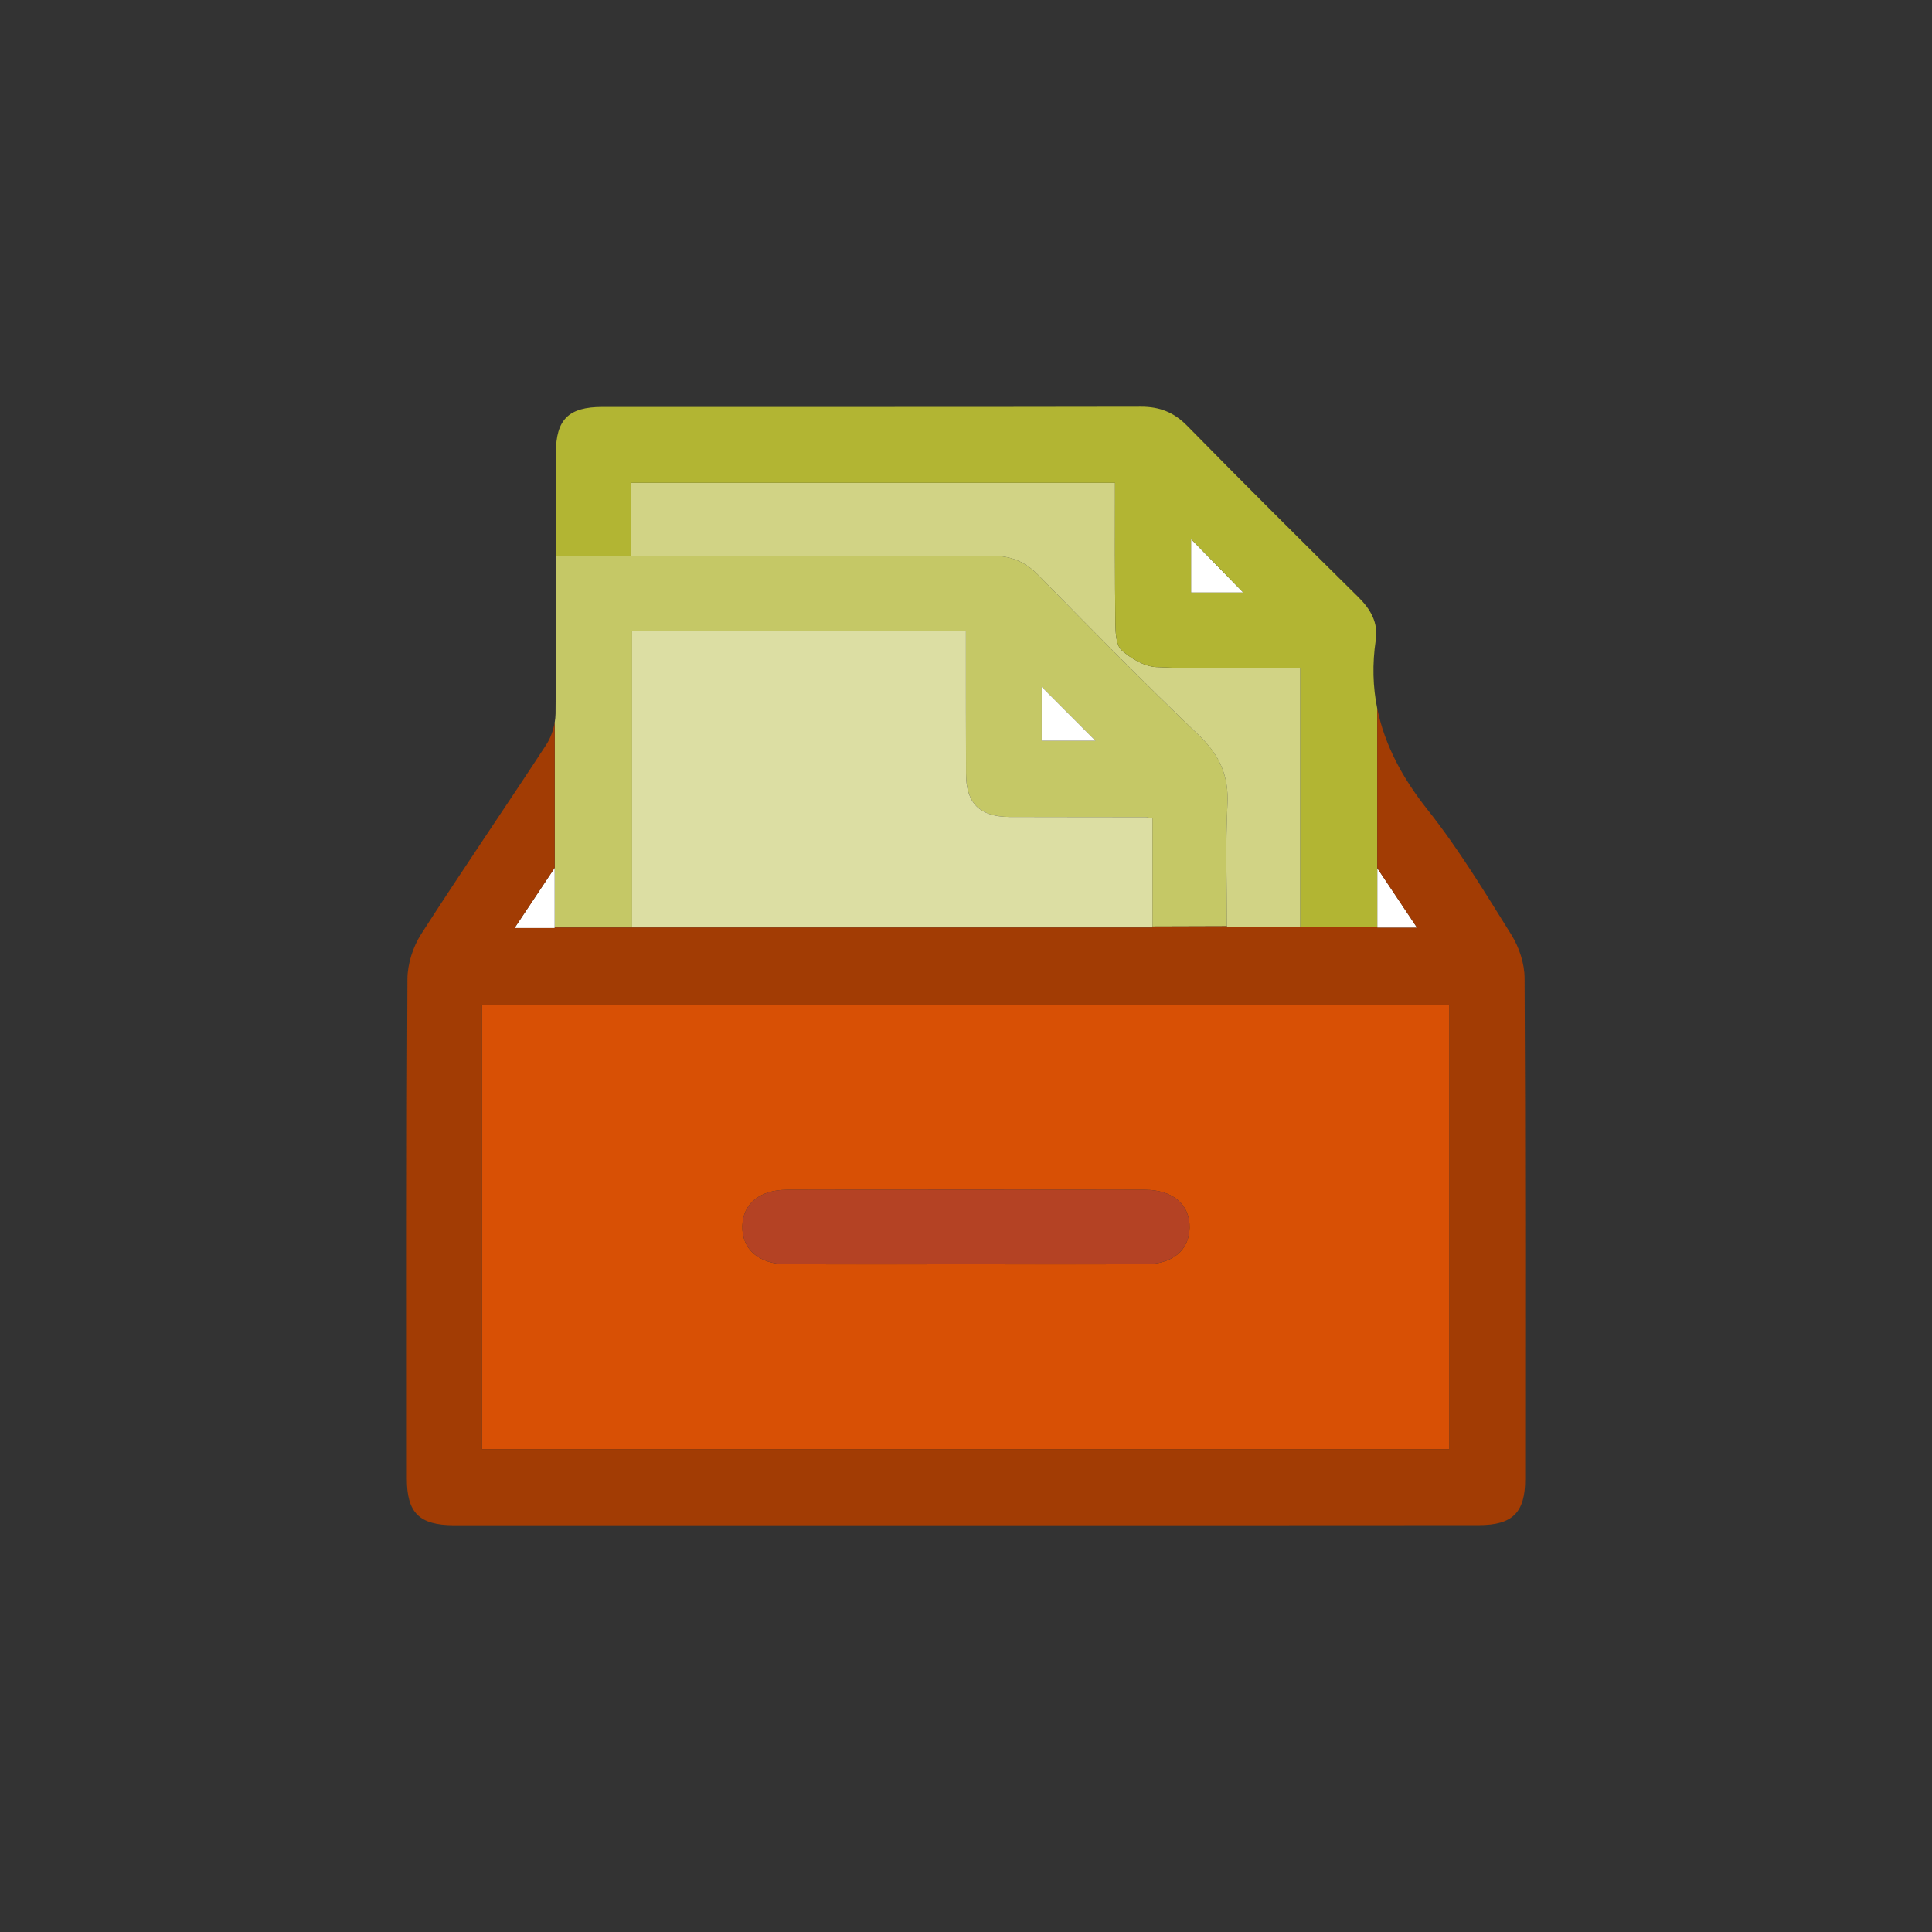
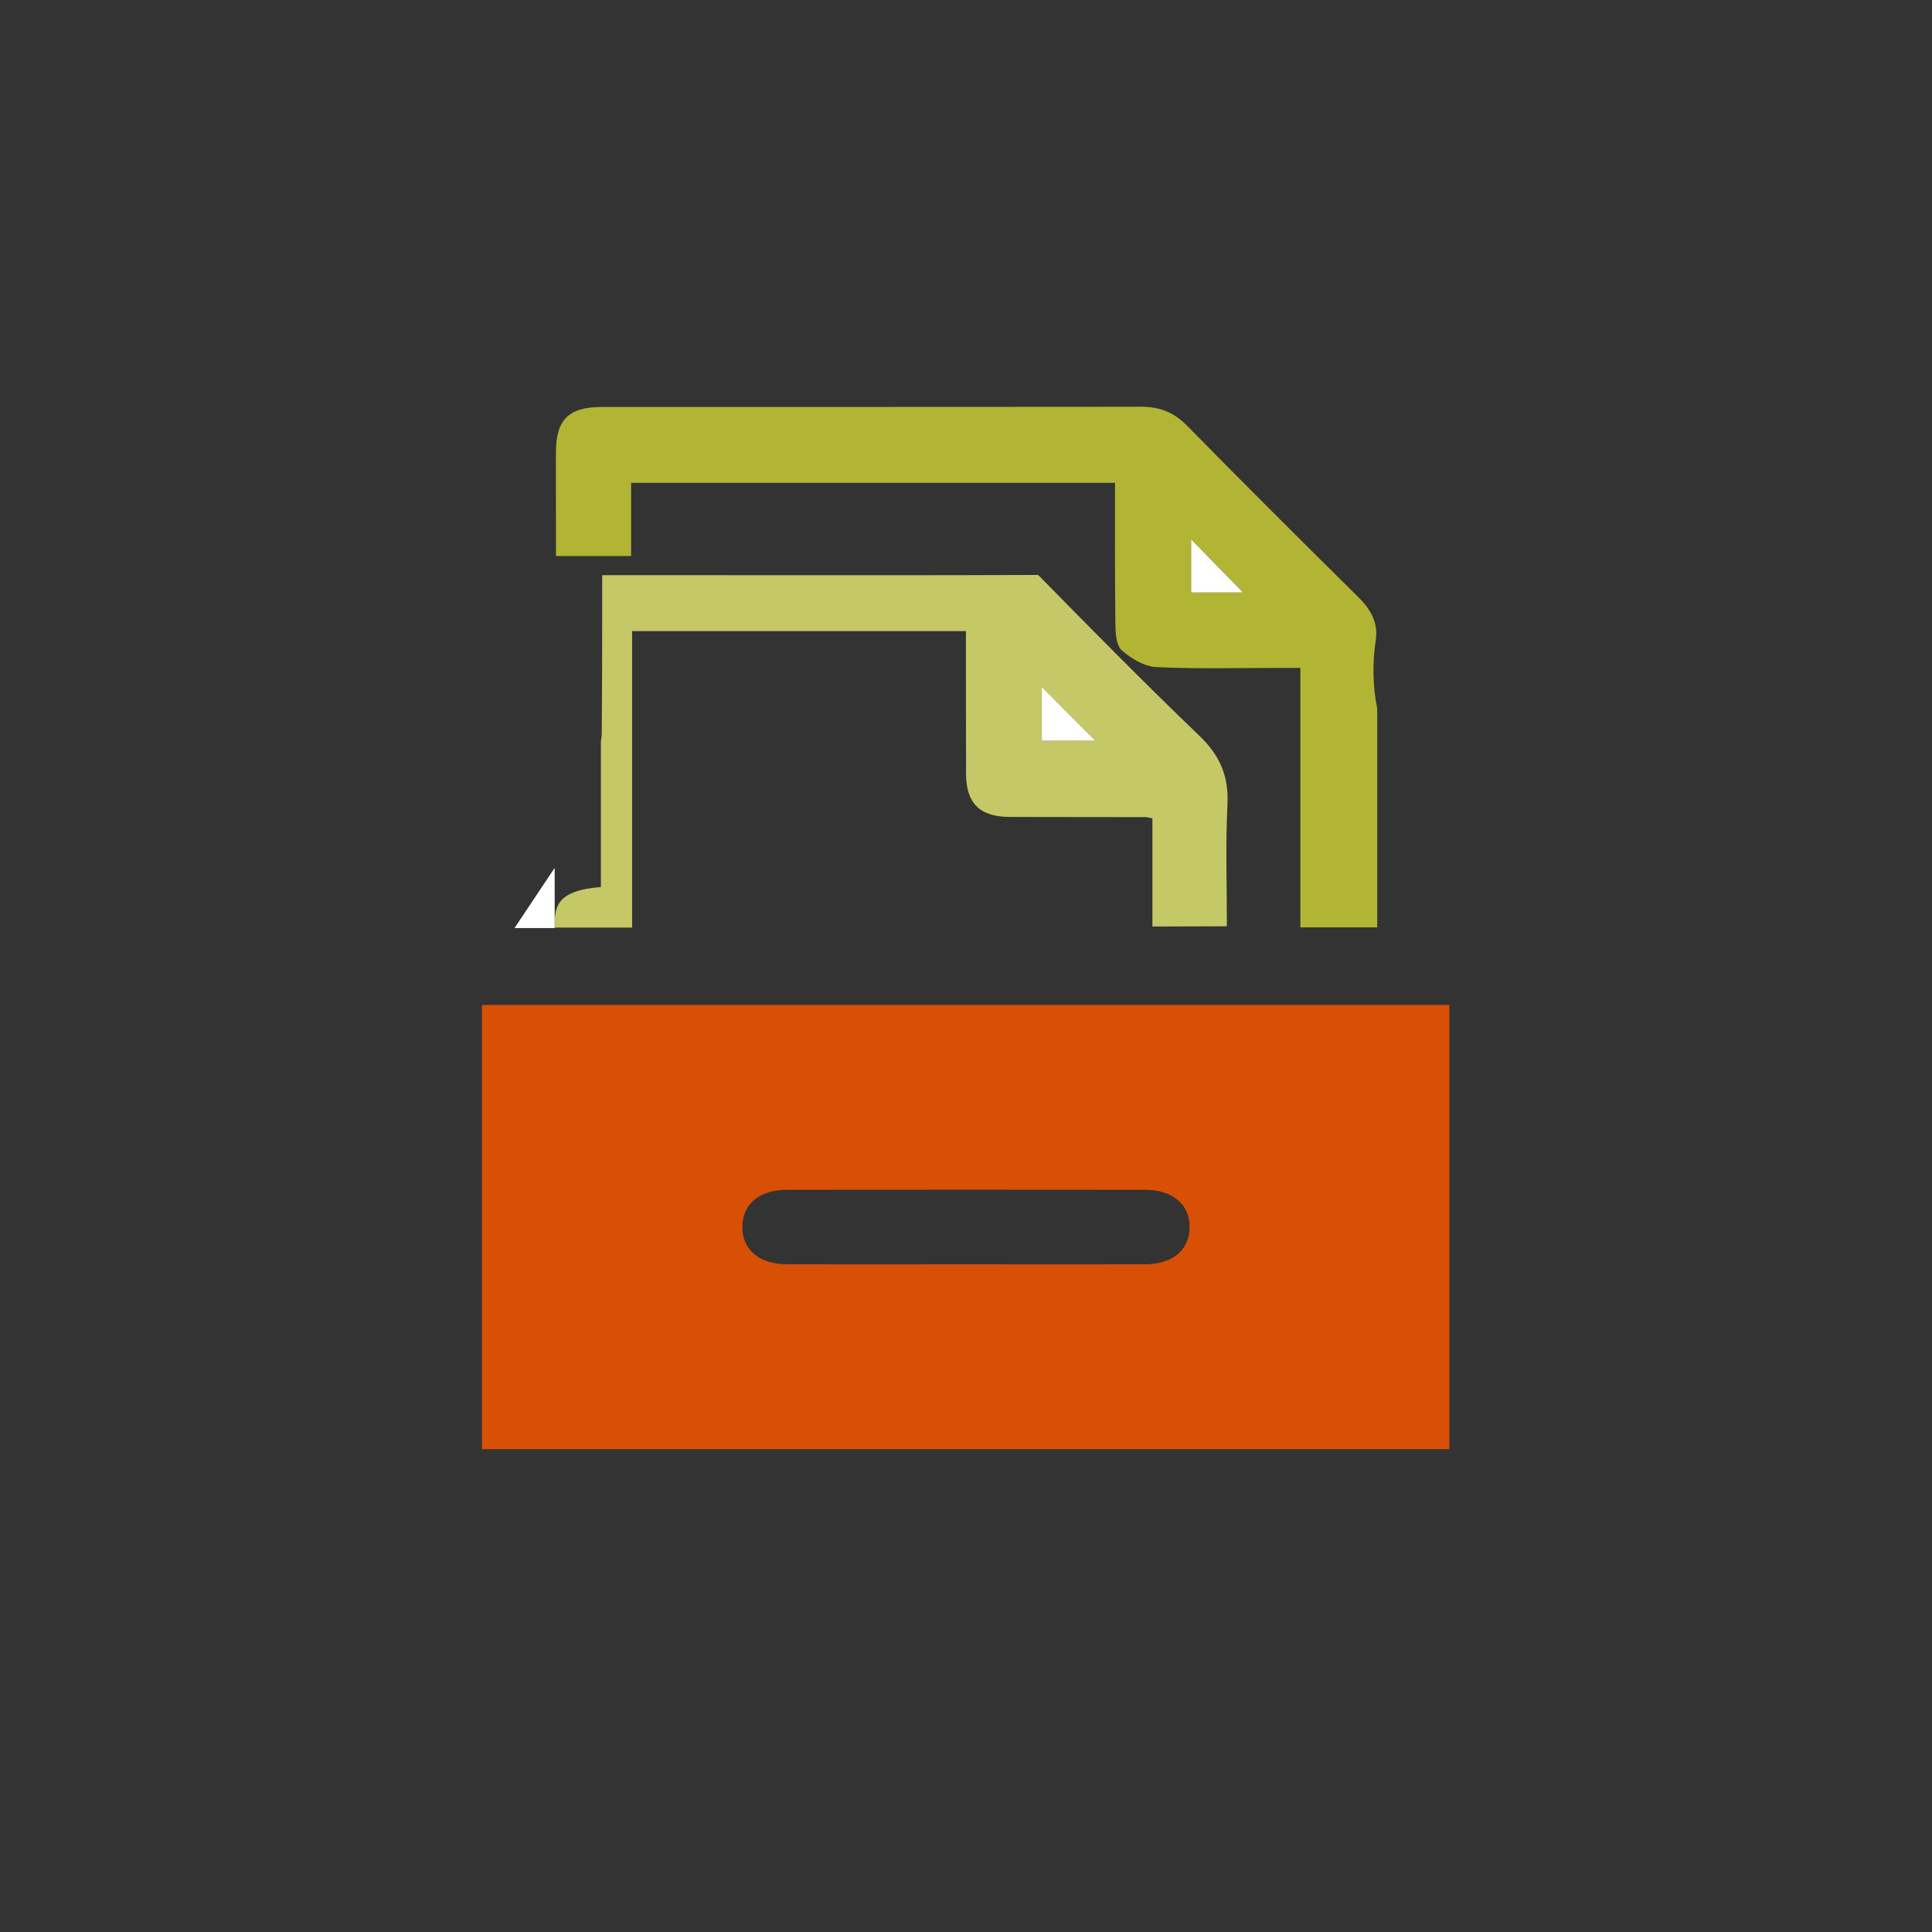
<svg xmlns="http://www.w3.org/2000/svg" version="1.1" id="Layer_1" x="0px" y="0px" width="144px" height="144px" viewBox="0 0 144 144" enable-background="new 0 0 144 144" xml:space="preserve">
  <rect x="0" y="0" width="144" height="144" fill="#333333" stroke="none" />
  <g>
-     <path fill="#C5C866" d="M41.342,69.136h5.771c0-7.31,0-14.635,0-22.097c8.292,0,16.479,0,24.882,0c0,0.467,0,0.904,0,1.345   c0,3.099,0,6.202,0.009,9.301c0.007,2.191,1.025,3.197,3.246,3.205c3.384,0.013,6.759,0.004,10.142,0.013   c0.084,0,0.178,0.03,0.501,0.089c0,1.313,0,2.684,0,4.049c0,1.31,0,2.618,0,4.016l5.552-0.017   c-0.001-3.068-0.108-6.091,0.043-9.101c0.103-2.124-0.584-3.659-2.119-5.125c-4.07-3.905-8.038-7.933-11.989-11.96   c-0.983-1.004-2.052-1.433-3.443-1.429c-8.377,0.034-16.758,0.017-25.14,0.017c-0.542,0-1.085,0-1.755,0h-5.601   c0.002,3.916-0.001,7.833-0.034,11.749c-0.002,0.212-0.026,0.431-0.063,0.651v10.842C41.342,66.381,41.342,67.704,41.342,69.136z    M77.641,51.193c1.391,1.396,2.654,2.658,4.011,4.019c-1.349,0-2.637,0-4.011,0C77.641,53.933,77.641,52.665,77.641,51.193z" />
-     <path fill="#DCDEA3" d="M85.892,60.992c-0.323-0.059-0.417-0.089-0.501-0.089c-3.383-0.009-6.758,0-10.142-0.013   c-2.221-0.008-3.239-1.013-3.246-3.205c-0.009-3.1-0.009-6.202-0.009-9.301c0-0.441,0-0.878,0-1.345c-8.403,0-16.59,0-24.882,0   c0,7.462,0,14.788,0,22.097c12.964,0,25.805,0,38.779,0c0-0.027,0-0.052,0-0.079c0-1.398,0-2.707,0-4.016   C85.892,63.675,85.892,62.305,85.892,60.992z" />
-     <path fill="#D1D385" d="M95.481,49.783c-3.096-0.005-6.207,0.088-9.302-0.064c-0.892-0.042-1.874-0.637-2.578-1.255   c-0.406-0.365-0.458-1.271-0.467-1.938c-0.042-3.502-0.026-7.009-0.026-10.536c-12.106,0-24.066,0-36.068,0   c0,1.815,0,3.515,0,5.452c0.67,0,1.213,0,1.755,0c8.382,0,16.763,0.017,25.14-0.017c1.392-0.004,2.46,0.424,3.443,1.429   c3.951,4.027,7.919,8.055,11.989,11.96c1.535,1.466,2.222,3.001,2.119,5.125c-0.151,3.01-0.044,6.033-0.043,9.101l0.161,0l-0.161,0   c0,0.026,0.001,0.052,0.001,0.079c1.859,0,3.563,0,5.274,0c0.026,0,0.052,0,0.078,0c0.042,0,0.084,0,0.126,0   c0-6.482,0-12.85,0-19.336C96.389,49.783,95.939,49.783,95.481,49.783z" />
+     <path fill="#C5C866" d="M41.342,69.136h5.771c0-7.31,0-14.635,0-22.097c8.292,0,16.479,0,24.882,0c0,0.467,0,0.904,0,1.345   c0,3.099,0,6.202,0.009,9.301c0.007,2.191,1.025,3.197,3.246,3.205c3.384,0.013,6.759,0.004,10.142,0.013   c0.084,0,0.178,0.03,0.501,0.089c0,1.313,0,2.684,0,4.049c0,1.31,0,2.618,0,4.016l5.552-0.017   c-0.001-3.068-0.108-6.091,0.043-9.101c0.103-2.124-0.584-3.659-2.119-5.125c-4.07-3.905-8.038-7.933-11.989-11.96   c-8.377,0.034-16.758,0.017-25.14,0.017c-0.542,0-1.085,0-1.755,0h-5.601   c0.002,3.916-0.001,7.833-0.034,11.749c-0.002,0.212-0.026,0.431-0.063,0.651v10.842C41.342,66.381,41.342,67.704,41.342,69.136z    M77.641,51.193c1.391,1.396,2.654,2.658,4.011,4.019c-1.349,0-2.637,0-4.011,0C77.641,53.933,77.641,52.665,77.641,51.193z" />
    <path fill="#FFFFFF" d="M77.641,51.193c0,1.472,0,2.739,0,4.019c1.374,0,2.662,0,4.011,0   C80.295,53.852,79.031,52.589,77.641,51.193z" />
    <path fill="#FFFFFF" d="M38.349,69.174c1.137,0,1.992,0,2.993,0c0-0.013,0-0.025,0-0.038h-0.139h0.139c0-1.432,0-2.754,0-4.452   C40.243,66.333,39.354,67.669,38.349,69.174z" />
    <path fill="#FFFFFF" d="M88.773,40.18c0,1.349,0,2.646,0,3.989c1.341,0,2.586,0,3.9,0C91.351,42.816,90.089,41.528,88.773,40.18z" />
    <path fill="#D85005" d="M35.919,108.012c24.132,0,48.123,0,72.11,0c0-11.106,0-22.096,0-33.11c-24.088,0-48.075,0-72.11,0   C35.919,85.975,35.919,96.938,35.919,108.012z M58.664,88.681c8.892-0.01,17.772-0.01,26.667,0c2.086,0,3.374,1.102,3.332,2.839   c-0.033,1.68-1.28,2.706-3.332,2.714c-4.443,0.009-8.886,0-13.328,0c-4.447,0-8.892,0.009-13.334,0   c-2.094,0-3.379-1.11-3.337-2.849C55.366,89.714,56.63,88.681,58.664,88.681z" />
-     <path fill="#B44224" d="M58.669,94.233c4.442,0.009,8.887,0,13.334,0c4.442,0,8.885,0.009,13.328,0   c2.052-0.008,3.299-1.034,3.332-2.714c0.042-1.737-1.246-2.839-3.332-2.839c-8.895-0.01-17.775-0.01-26.667,0   c-2.034,0-3.298,1.033-3.332,2.704C55.29,93.123,56.575,94.233,58.669,94.233z" />
-     <path fill="#FFFFFF" d="M102.735,69.119h0.078H102.735h-0.082c0,0.01,0,0.02,0,0.03c0.977,0,1.858,0,2.969,0   c-1.001-1.497-1.892-2.828-2.969-4.443c0,1.705,0,3.033,0,4.413H102.735z" />
    <path fill="#B2B533" d="M47.04,35.99c12.002,0,23.962,0,36.068,0c0,3.527-0.016,7.034,0.026,10.536   c0.009,0.666,0.061,1.573,0.467,1.938c0.704,0.618,1.687,1.212,2.578,1.255c3.095,0.152,6.206,0.059,9.302,0.064   c0.458,0,0.907,0,1.441,0c0,6.486,0,12.854,0,19.336h5.73c0-1.38,0-2.708,0-4.413V52.815c-0.327-1.611-0.38-3.306-0.11-5.114   c0.195-1.28-0.381-2.29-1.305-3.201c-4.282-4.231-8.547-8.479-12.762-12.773c-0.992-1.009-2.06-1.416-3.441-1.412   c-13.39,0.025-26.769,0.013-40.149,0.017c-2.506,0-3.451,0.941-3.451,3.413c0,2.566,0.003,5.132,0.005,7.699h5.601   C47.04,39.505,47.04,37.806,47.04,35.99z M88.773,40.18c1.315,1.349,2.577,2.637,3.9,3.989c-1.314,0-2.56,0-3.9,0   C88.773,42.825,88.773,41.528,88.773,40.18z" />
-     <path fill="#A23C04" d="M113.634,72.893c-0.008-1.087-0.406-2.29-0.982-3.215c-1.985-3.179-3.936-6.414-6.259-9.339   c-1.874-2.363-3.192-4.825-3.739-7.524v11.891c1.077,1.615,1.968,2.946,2.969,4.443c-1.11,0-1.992,0-2.969,0c0-0.01,0-0.02,0-0.03   h-5.73c-0.042,0-0.084,0-0.126,0c-0.026,0-0.052,0-0.078,0c-1.712,0-3.415,0-5.274,0c0-0.026-0.001-0.052-0.001-0.079l-5.552,0.017   c0,0.027,0,0.052,0,0.079c-12.975,0-25.815,0-38.779,0h-5.771c0,0.013,0,0.025,0,0.038c-1.001,0-1.856,0-2.993,0   c1.005-1.504,1.895-2.84,2.993-4.49V53.842c-0.099,0.586-0.314,1.179-0.619,1.65c-3.087,4.728-6.287,9.382-9.336,14.135   c-0.61,0.95-1.013,2.213-1.021,3.333c-0.068,12.413-0.043,24.818-0.043,37.23c0,2.569,0.916,3.485,3.51,3.495   c12.736,0,25.468,0,38.203,0c12.736,0,25.462,0,38.197-0.01c2.502,0,3.443-0.941,3.443-3.417   C113.677,97.804,113.702,85.348,113.634,72.893z M108.029,108.012c-23.987,0-47.979,0-72.11,0c0-11.073,0-22.037,0-33.11   c24.035,0,48.022,0,72.11,0C108.029,85.916,108.029,96.905,108.029,108.012z" />
  </g>
</svg>